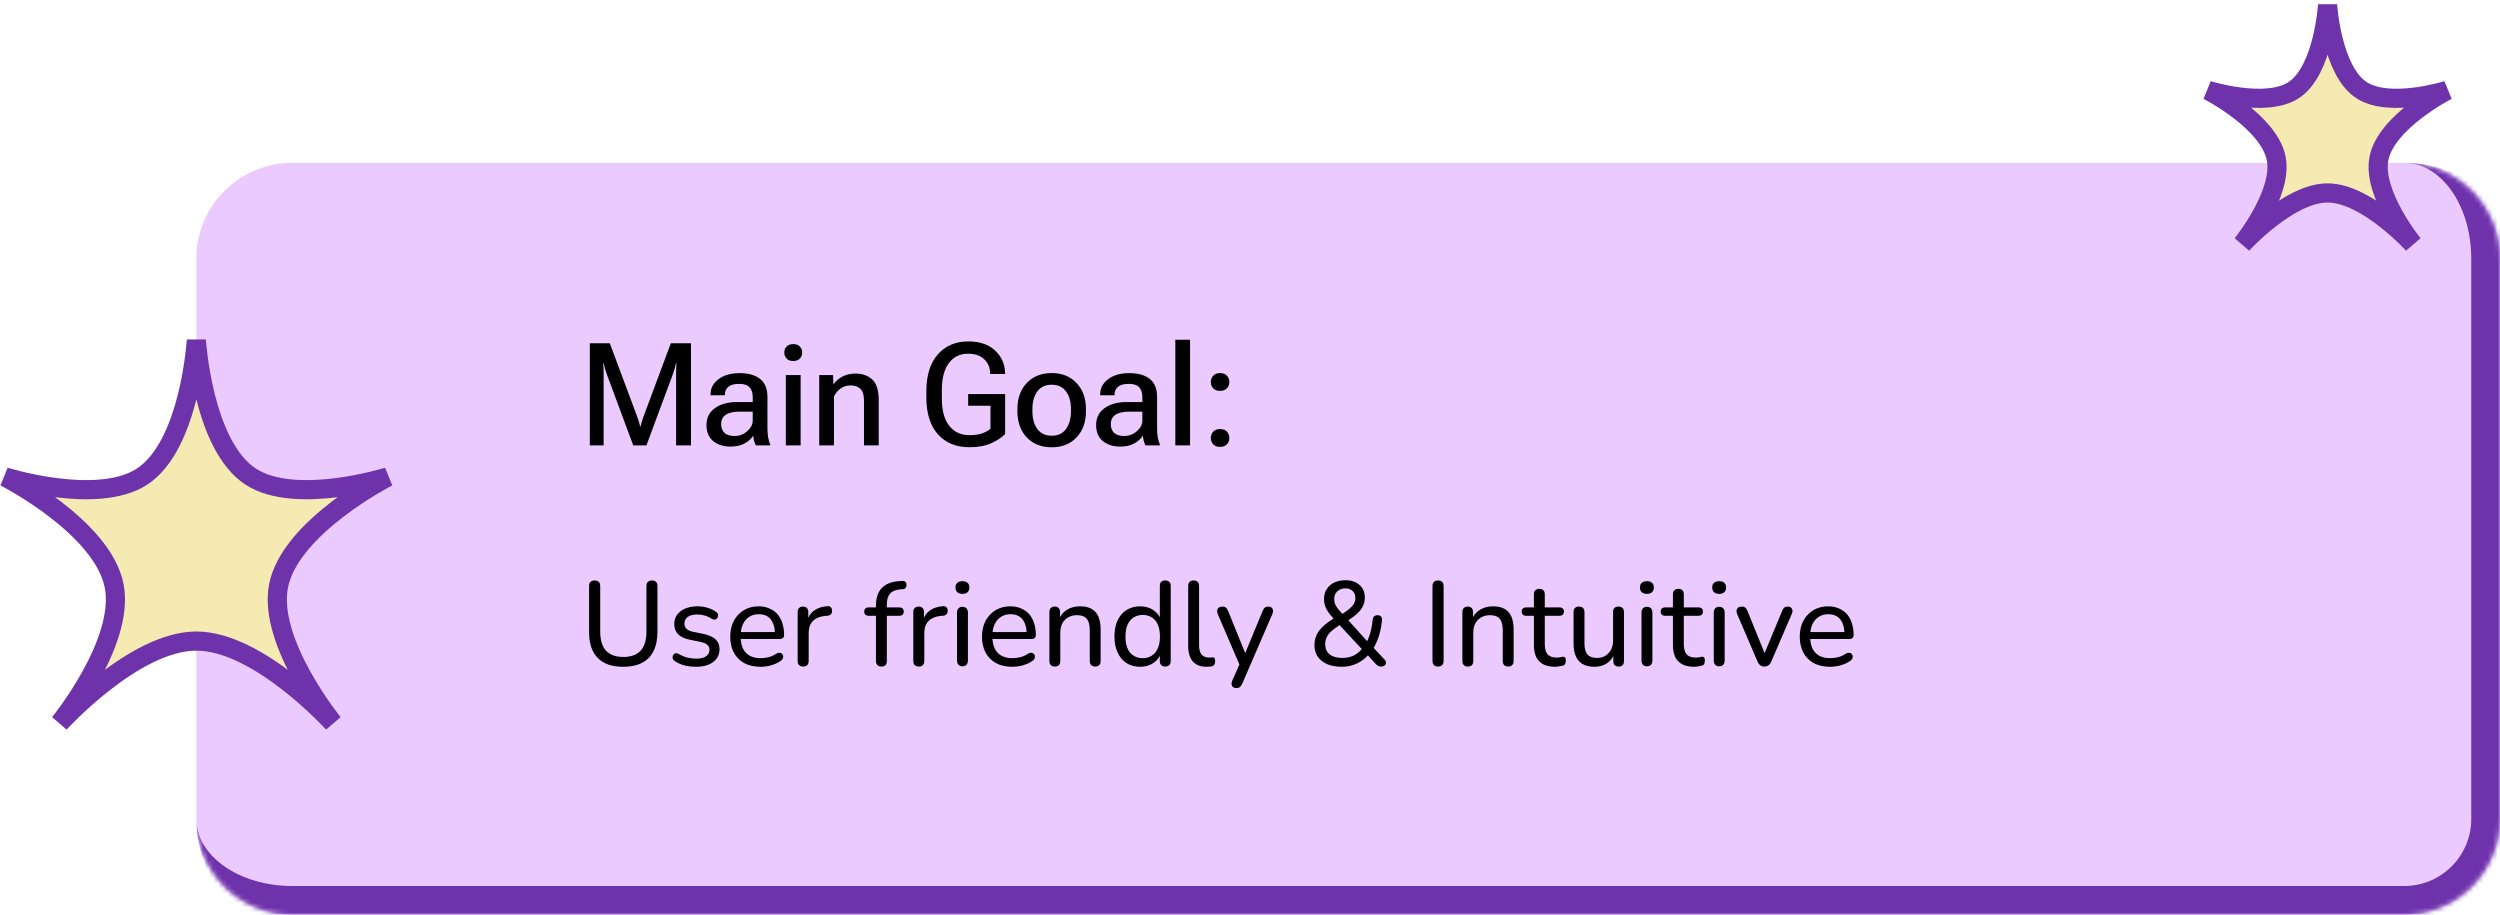
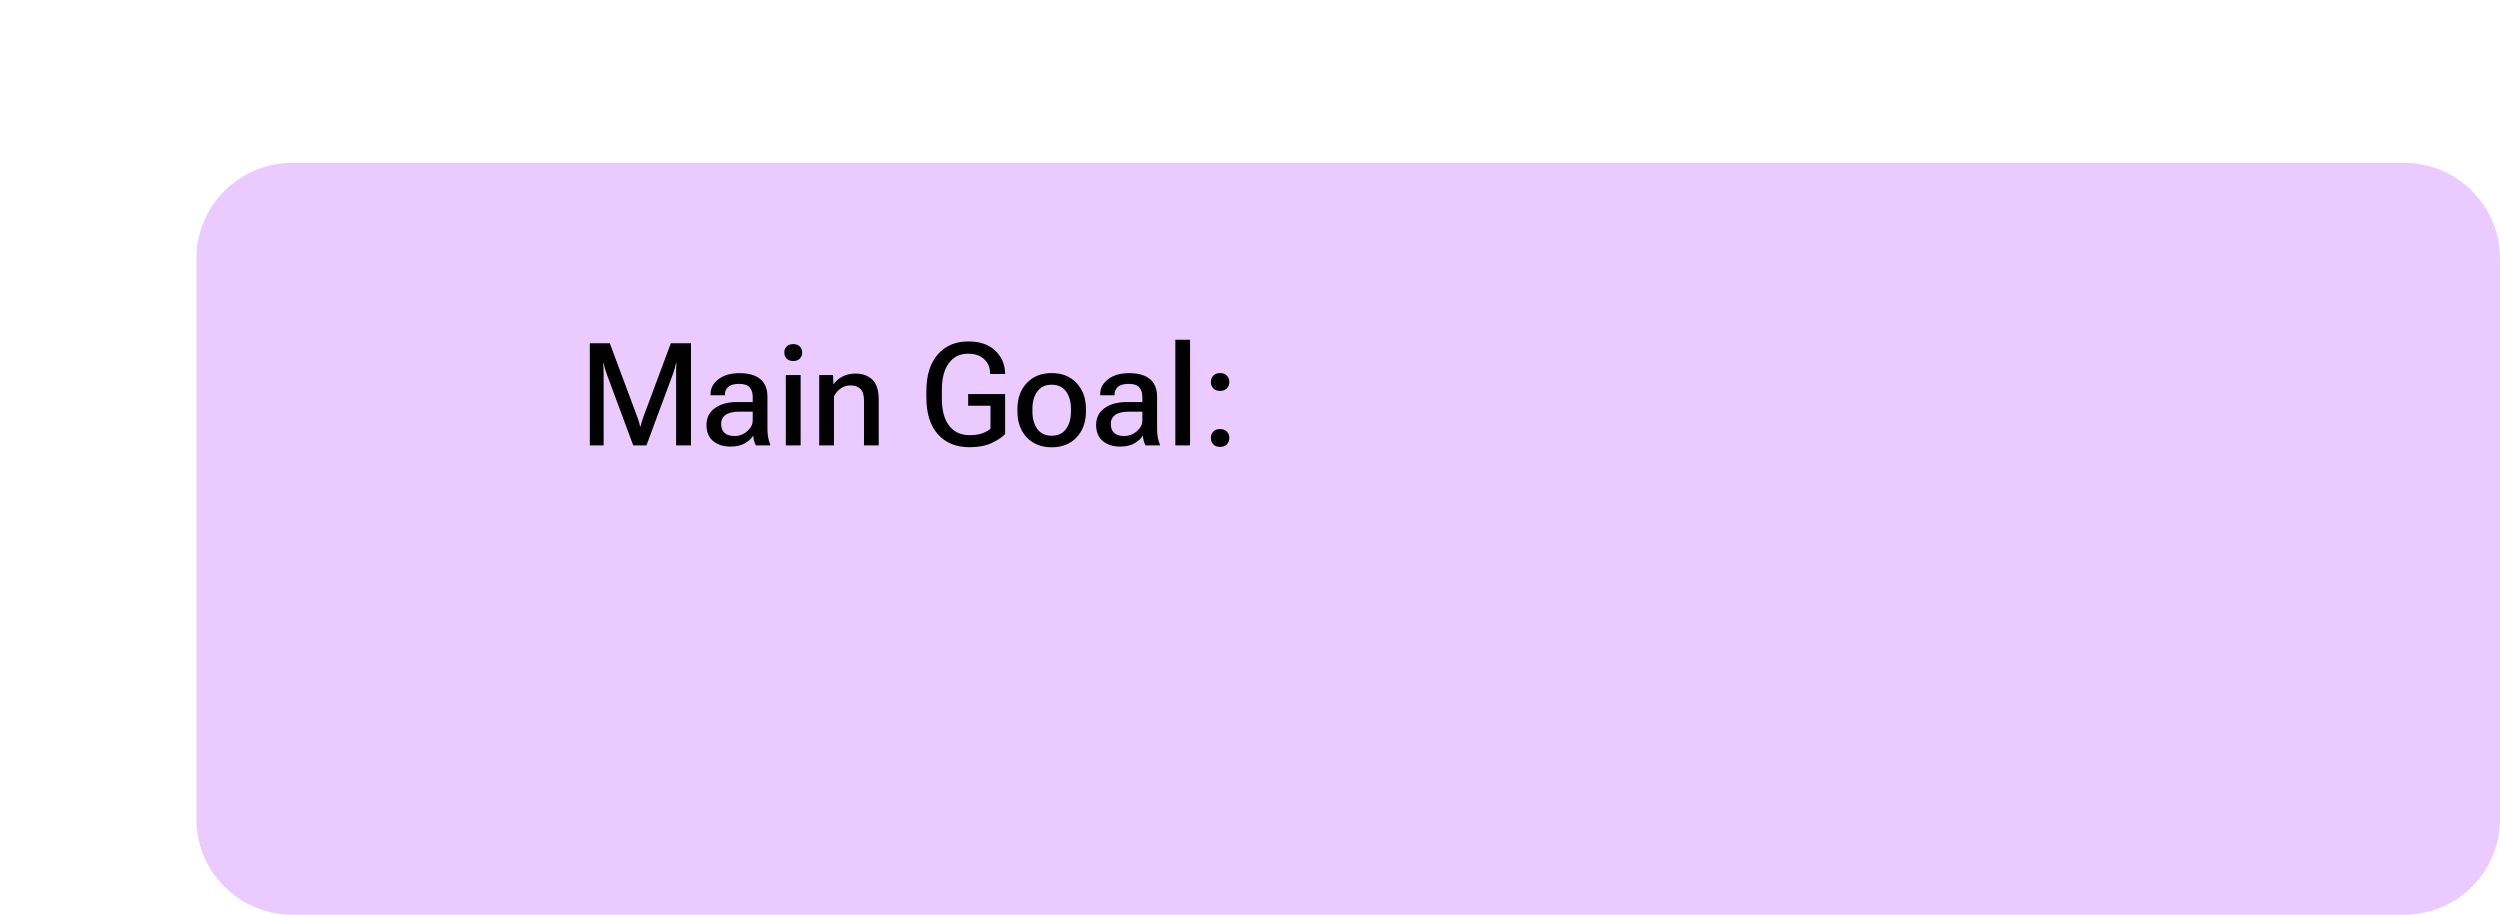
<svg xmlns="http://www.w3.org/2000/svg" width="522" height="191" viewBox="0 0 522 191" fill="none">
  <mask id="path-1-inside-1_463_1262" fill="white">
-     <path d="M41 54C41 42.954 49.954 34 61 34H502C513.046 34 522 42.954 522 54V171C522 182.046 513.046 191 502 191H61C49.954 191 41 182.046 41 171V54Z" />
-   </mask>
+     </mask>
  <path d="M41 54C41 42.954 49.954 34 61 34H502C513.046 34 522 42.954 522 54V171C522 182.046 513.046 191 502 191H61C49.954 191 41 182.046 41 171V54Z" fill="#EBCBFF" />
-   <path d="M41 34H522H41ZM528 171C528 185.359 516.359 197 502 197H67C52.641 197 41 185.359 41 171C41 178.732 49.954 185 61 185H502C509.732 185 516 178.732 516 171H528ZM41 191V34V191ZM502 34C516.359 34 528 45.641 528 60V171C528 185.359 516.359 197 502 197V185C509.732 185 516 178.732 516 171V54C516 42.954 509.732 34 502 34Z" fill="#6E32AB" mask="url(#path-1-inside-1_463_1262)" />
-   <path d="M29.571 99.571C39.689 93.086 41 71 41 71C41 71 42.311 93.086 52.429 99.571C61.822 105.593 81 99.571 81 99.571C81 99.571 60.48 110.023 58.143 122.429C55.918 134.238 69.571 151 69.571 151C69.571 151 54.012 133.857 41 133.857C27.988 133.857 12.429 151 12.429 151C12.429 151 26.082 134.238 23.857 122.429C21.52 110.023 1 99.571 1 99.571C1 99.571 20.178 105.593 29.571 99.571Z" fill="#F4EAB2" stroke="#6E32AB" stroke-width="4" />
-   <path d="M478.857 18.857C485.18 14.804 486 1 486 1C486 1 486.82 14.804 493.143 18.857C499.014 22.621 511 18.857 511 18.857C511 18.857 498.175 25.39 496.714 33.143C495.324 40.524 503.857 51 503.857 51C503.857 51 494.133 40.286 486 40.286C477.867 40.286 468.143 51 468.143 51C468.143 51 476.676 40.524 475.286 33.143C473.825 25.39 461 18.857 461 18.857C461 18.857 472.986 22.621 478.857 18.857Z" fill="#F4EAB2" stroke="#6E32AB" stroke-width="4" />
  <path d="M123.153 93V71.672H127.328L133.085 87.111C133.202 87.434 133.31 87.751 133.407 88.064C133.505 88.376 133.588 88.698 133.656 89.03H133.744C133.822 88.698 133.91 88.376 134.008 88.064C134.105 87.741 134.208 87.424 134.315 87.111L140.072 71.672H144.276V93H141.171V77.971C141.171 77.658 141.176 77.311 141.186 76.931C141.195 76.54 141.215 76.184 141.244 75.861H141.142C141.083 76.184 140.995 76.54 140.878 76.931C140.771 77.311 140.663 77.658 140.556 77.971L134.975 93H132.221L126.64 77.971C126.522 77.658 126.405 77.292 126.288 76.872C126.171 76.452 126.093 76.115 126.054 75.861H125.951C125.98 76.115 126 76.452 126.01 76.872C126.029 77.292 126.039 77.658 126.039 77.971V93H123.153ZM147.514 88.723C147.514 87.219 148.104 86.047 149.286 85.207C150.468 84.367 151.991 83.947 153.856 83.947H157.167V82.878C157.167 82.038 156.952 81.374 156.522 80.886C156.093 80.397 155.36 80.153 154.325 80.153C153.3 80.153 152.548 80.358 152.069 80.769C151.601 81.179 151.366 81.696 151.366 82.321V82.526H148.363V82.277C148.363 81.057 148.91 80.026 150.004 79.186C151.107 78.337 152.587 77.912 154.442 77.912C156.288 77.912 157.714 78.317 158.72 79.128C159.735 79.929 160.243 81.189 160.243 82.907V89.543C160.243 90.168 160.292 90.759 160.39 91.315C160.487 91.872 160.629 92.356 160.814 92.766V93H157.826C157.689 92.756 157.567 92.448 157.46 92.077C157.362 91.696 157.299 91.315 157.27 90.935C156.938 91.54 156.366 92.077 155.556 92.546C154.755 93.015 153.739 93.249 152.509 93.249C151.063 93.249 149.867 92.868 148.92 92.106C147.982 91.335 147.514 90.207 147.514 88.723ZM150.575 88.518C150.575 89.318 150.805 89.939 151.264 90.378C151.732 90.817 152.44 91.037 153.388 91.037C154.374 91.037 155.248 90.705 156.01 90.041C156.781 89.367 157.167 88.625 157.167 87.814V85.954H154.384C153.104 85.954 152.147 86.179 151.513 86.628C150.888 87.077 150.575 87.707 150.575 88.518ZM164.081 93V78.308H167.172V93H164.081ZM163.759 73.606C163.759 73.107 163.92 72.692 164.242 72.36C164.564 72.019 165.028 71.848 165.634 71.848C166.239 71.848 166.698 72.019 167.011 72.36C167.333 72.692 167.494 73.107 167.494 73.606C167.494 74.103 167.333 74.523 167.011 74.865C166.688 75.207 166.225 75.378 165.619 75.378C165.023 75.378 164.564 75.207 164.242 74.865C163.92 74.523 163.759 74.103 163.759 73.606ZM171.054 93V78.308H173.939L174.013 80.212H174.071C174.54 79.528 175.165 78.991 175.946 78.601C176.737 78.2 177.621 78 178.598 78C180.072 78 181.254 78.42 182.143 79.26C183.031 80.09 183.476 81.501 183.476 83.493V93H180.399V83.596C180.399 82.473 180.15 81.672 179.652 81.193C179.164 80.715 178.471 80.476 177.572 80.476C176.811 80.476 176.127 80.69 175.521 81.12C174.916 81.55 174.452 82.111 174.13 82.805V93H171.054ZM193.422 82.966V81.706C193.422 78.376 194.218 75.808 195.81 74.001C197.401 72.194 199.521 71.291 202.167 71.291C204.56 71.291 206.42 71.916 207.748 73.166C209.086 74.406 209.789 75.944 209.857 77.78L209.872 78.088H206.723V77.839C206.723 76.755 206.327 75.822 205.536 75.041C204.745 74.25 203.598 73.855 202.094 73.855C200.424 73.855 199.101 74.509 198.124 75.817C197.147 77.126 196.659 79.001 196.659 81.442V83.244C196.659 85.686 197.167 87.565 198.183 88.884C199.198 90.202 200.619 90.861 202.445 90.861C203.383 90.861 204.193 90.759 204.877 90.554C205.561 90.339 206.205 90.002 206.811 89.543V84.724H202.152V82.277H209.872V90.627C209.286 91.262 208.363 91.882 207.104 92.487C205.844 93.083 204.286 93.381 202.431 93.381C199.638 93.381 197.436 92.478 195.824 90.671C194.223 88.864 193.422 86.296 193.422 82.966ZM212.436 85.881V85.412C212.436 83.166 213.085 81.355 214.384 79.978C215.692 78.591 217.426 77.897 219.584 77.897C221.752 77.897 223.485 78.591 224.784 79.978C226.093 81.355 226.747 83.166 226.747 85.412V85.881C226.747 88.127 226.093 89.943 224.784 91.33C223.485 92.707 221.752 93.395 219.584 93.395C217.426 93.395 215.692 92.707 214.384 91.33C213.085 89.943 212.436 88.127 212.436 85.881ZM215.57 85.339V85.939C215.57 87.414 215.912 88.625 216.596 89.572C217.279 90.51 218.275 90.978 219.584 90.978C220.902 90.978 221.903 90.51 222.587 89.572C223.271 88.625 223.612 87.414 223.612 85.939V85.339C223.612 83.864 223.271 82.663 222.587 81.735C221.903 80.798 220.902 80.329 219.584 80.329C218.275 80.329 217.279 80.798 216.596 81.735C215.912 82.663 215.57 83.864 215.57 85.339ZM228.871 88.723C228.871 87.219 229.462 86.047 230.644 85.207C231.825 84.367 233.349 83.947 235.214 83.947H238.524V82.878C238.524 82.038 238.31 81.374 237.88 80.886C237.45 80.397 236.718 80.153 235.683 80.153C234.657 80.153 233.905 80.358 233.427 80.769C232.958 81.179 232.724 81.696 232.724 82.321V82.526H229.721V82.277C229.721 81.057 230.268 80.026 231.361 79.186C232.465 78.337 233.944 77.912 235.8 77.912C237.646 77.912 239.071 78.317 240.077 79.128C241.093 79.929 241.601 81.189 241.601 82.907V89.543C241.601 90.168 241.649 90.759 241.747 91.315C241.845 91.872 241.986 92.356 242.172 92.766V93H239.184C239.047 92.756 238.925 92.448 238.817 92.077C238.72 91.696 238.656 91.315 238.627 90.935C238.295 91.54 237.724 92.077 236.913 92.546C236.112 93.015 235.097 93.249 233.866 93.249C232.421 93.249 231.225 92.868 230.277 92.106C229.34 91.335 228.871 90.207 228.871 88.723ZM231.933 88.518C231.933 89.318 232.162 89.939 232.621 90.378C233.09 90.817 233.798 91.037 234.745 91.037C235.731 91.037 236.605 90.705 237.367 90.041C238.139 89.367 238.524 88.625 238.524 87.814V85.954H235.741C234.462 85.954 233.505 86.179 232.87 86.628C232.245 87.077 231.933 87.707 231.933 88.518ZM245.409 93V70.939H248.485V93H245.409ZM252.821 91.447C252.821 90.93 252.987 90.49 253.319 90.129C253.651 89.768 254.13 89.587 254.755 89.587C255.38 89.587 255.858 89.768 256.19 90.129C256.522 90.49 256.688 90.93 256.688 91.447C256.688 91.955 256.522 92.394 256.19 92.766C255.858 93.127 255.38 93.308 254.755 93.308C254.13 93.308 253.651 93.127 253.319 92.766C252.987 92.394 252.821 91.955 252.821 91.447ZM252.821 79.772C252.821 79.255 252.987 78.815 253.319 78.454C253.651 78.083 254.13 77.897 254.755 77.897C255.38 77.897 255.858 78.083 256.19 78.454C256.522 78.815 256.688 79.25 256.688 79.758C256.688 80.275 256.522 80.715 256.19 81.076C255.858 81.438 255.38 81.618 254.755 81.618C254.13 81.618 253.651 81.438 253.319 81.076C252.987 80.715 252.821 80.28 252.821 79.772Z" fill="black" />
-   <path d="M130.15 139.225C128.983 139.225 127.95 139.075 127.05 138.775C126.167 138.458 125.425 138 124.825 137.4C124.225 136.783 123.767 136.025 123.45 135.125C123.15 134.208 123 133.15 123 131.95V122.375C123 121.975 123.1 121.683 123.3 121.5C123.5 121.3 123.783 121.2 124.15 121.2C124.533 121.2 124.825 121.3 125.025 121.5C125.225 121.683 125.325 121.975 125.325 122.375V131.875C125.325 133.658 125.733 134.992 126.55 135.875C127.367 136.742 128.567 137.175 130.15 137.175C131.733 137.175 132.933 136.742 133.75 135.875C134.567 134.992 134.975 133.658 134.975 131.875V122.375C134.975 121.975 135.075 121.683 135.275 121.5C135.475 121.3 135.758 121.2 136.125 121.2C136.492 121.2 136.775 121.3 136.975 121.5C137.175 121.683 137.275 121.975 137.275 122.375V131.95C137.275 133.533 137 134.867 136.45 135.95C135.917 137.033 135.117 137.85 134.05 138.4C133 138.95 131.7 139.225 130.15 139.225ZM145.311 139.225C144.561 139.225 143.803 139.142 143.036 138.975C142.286 138.792 141.578 138.483 140.911 138.05C140.728 137.933 140.594 137.792 140.511 137.625C140.444 137.442 140.419 137.267 140.436 137.1C140.469 136.917 140.544 136.758 140.661 136.625C140.778 136.492 140.919 136.417 141.086 136.4C141.269 136.367 141.461 136.408 141.661 136.525C142.311 136.892 142.936 137.15 143.536 137.3C144.153 137.45 144.761 137.525 145.361 137.525C146.278 137.525 146.969 137.358 147.436 137.025C147.903 136.692 148.136 136.25 148.136 135.7C148.136 135.233 147.978 134.875 147.661 134.625C147.361 134.358 146.886 134.158 146.236 134.025L143.911 133.55C142.878 133.317 142.094 132.933 141.561 132.4C141.044 131.85 140.786 131.15 140.786 130.3C140.786 129.55 140.986 128.9 141.386 128.35C141.803 127.783 142.378 127.35 143.111 127.05C143.844 126.75 144.686 126.6 145.636 126.6C146.369 126.6 147.061 126.7 147.711 126.9C148.378 127.083 148.978 127.367 149.511 127.75C149.711 127.867 149.836 128.017 149.886 128.2C149.953 128.367 149.961 128.542 149.911 128.725C149.878 128.892 149.803 129.033 149.686 129.15C149.569 129.267 149.419 129.342 149.236 129.375C149.053 129.392 148.853 129.342 148.636 129.225C148.153 128.892 147.653 128.658 147.136 128.525C146.636 128.375 146.136 128.3 145.636 128.3C144.736 128.3 144.053 128.475 143.586 128.825C143.136 129.175 142.911 129.633 142.911 130.2C142.911 130.633 143.044 130.992 143.311 131.275C143.594 131.558 144.036 131.767 144.636 131.9L146.961 132.375C148.044 132.608 148.861 132.983 149.411 133.5C149.961 134 150.236 134.683 150.236 135.55C150.236 136.683 149.786 137.583 148.886 138.25C148.003 138.9 146.811 139.225 145.311 139.225ZM158.821 139.225C157.504 139.225 156.371 138.975 155.421 138.475C154.488 137.958 153.763 137.233 153.246 136.3C152.729 135.35 152.471 134.233 152.471 132.95C152.471 131.683 152.721 130.575 153.221 129.625C153.738 128.675 154.438 127.933 155.321 127.4C156.221 126.867 157.246 126.6 158.396 126.6C159.213 126.6 159.946 126.742 160.596 127.025C161.263 127.292 161.829 127.683 162.296 128.2C162.763 128.717 163.113 129.35 163.346 130.1C163.596 130.833 163.721 131.667 163.721 132.6C163.721 132.867 163.638 133.075 163.471 133.225C163.321 133.358 163.096 133.425 162.796 133.425H154.246V131.975H162.221L161.796 132.325C161.796 131.458 161.663 130.725 161.396 130.125C161.146 129.508 160.771 129.042 160.271 128.725C159.788 128.408 159.179 128.25 158.446 128.25C157.646 128.25 156.963 128.442 156.396 128.825C155.829 129.192 155.396 129.717 155.096 130.4C154.796 131.067 154.646 131.842 154.646 132.725V132.875C154.646 134.375 155.004 135.508 155.721 136.275C156.438 137.042 157.471 137.425 158.821 137.425C159.354 137.425 159.896 137.358 160.446 137.225C161.013 137.092 161.554 136.85 162.071 136.5C162.321 136.35 162.546 136.283 162.746 136.3C162.963 136.3 163.138 136.367 163.271 136.5C163.404 136.617 163.488 136.767 163.521 136.95C163.554 137.117 163.529 137.3 163.446 137.5C163.363 137.7 163.204 137.875 162.971 138.025C162.421 138.408 161.763 138.708 160.996 138.925C160.246 139.125 159.521 139.225 158.821 139.225ZM167.726 139.175C167.342 139.175 167.051 139.075 166.851 138.875C166.651 138.675 166.551 138.383 166.551 138V127.8C166.551 127.417 166.651 127.133 166.851 126.95C167.051 126.75 167.326 126.65 167.676 126.65C168.026 126.65 168.292 126.75 168.476 126.95C168.676 127.133 168.776 127.417 168.776 127.8V129.725H168.526C168.792 128.725 169.292 127.967 170.026 127.45C170.759 126.933 171.684 126.642 172.801 126.575C173.067 126.558 173.284 126.625 173.451 126.775C173.617 126.908 173.709 127.142 173.726 127.475C173.742 127.792 173.667 128.05 173.501 128.25C173.334 128.433 173.076 128.542 172.726 128.575L172.276 128.6C171.176 128.717 170.326 129.075 169.726 129.675C169.142 130.275 168.851 131.1 168.851 132.15V138C168.851 138.383 168.751 138.675 168.551 138.875C168.367 139.075 168.092 139.175 167.726 139.175ZM184.05 139.175C183.683 139.175 183.4 139.075 183.2 138.875C183 138.675 182.9 138.383 182.9 138V128.575H181.4C181.1 128.575 180.867 128.5 180.7 128.35C180.533 128.183 180.45 127.967 180.45 127.7C180.45 127.417 180.533 127.2 180.7 127.05C180.867 126.9 181.1 126.825 181.4 126.825H183.525L182.9 127.425V126.5C182.9 124.883 183.292 123.658 184.075 122.825C184.875 121.975 186.042 121.483 187.575 121.35L188.35 121.3C188.6 121.267 188.8 121.308 188.95 121.425C189.1 121.525 189.2 121.658 189.25 121.825C189.3 121.992 189.3 122.167 189.25 122.35C189.217 122.517 189.142 122.667 189.025 122.8C188.908 122.933 188.758 123.008 188.575 123.025L188.025 123.05C187.025 123.133 186.3 123.433 185.85 123.95C185.4 124.45 185.175 125.2 185.175 126.2V127.2L184.85 126.825H187.725C188.042 126.825 188.283 126.9 188.45 127.05C188.617 127.2 188.7 127.417 188.7 127.7C188.7 127.967 188.617 128.183 188.45 128.35C188.283 128.5 188.042 128.575 187.725 128.575H185.175V138C185.175 138.783 184.8 139.175 184.05 139.175ZM191.871 139.175C191.488 139.175 191.196 139.075 190.996 138.875C190.796 138.675 190.696 138.383 190.696 138V127.8C190.696 127.417 190.796 127.133 190.996 126.95C191.196 126.75 191.471 126.65 191.821 126.65C192.171 126.65 192.438 126.75 192.621 126.95C192.821 127.133 192.921 127.417 192.921 127.8V129.725H192.671C192.938 128.725 193.438 127.967 194.171 127.45C194.904 126.933 195.829 126.642 196.946 126.575C197.213 126.558 197.429 126.625 197.596 126.775C197.763 126.908 197.854 127.142 197.871 127.475C197.888 127.792 197.813 128.05 197.646 128.25C197.479 128.433 197.221 128.542 196.871 128.575L196.421 128.6C195.321 128.717 194.471 129.075 193.871 129.675C193.288 130.275 192.996 131.1 192.996 132.15V138C192.996 138.383 192.896 138.675 192.696 138.875C192.513 139.075 192.238 139.175 191.871 139.175ZM200.952 139.125C200.602 139.125 200.327 139.017 200.127 138.8C199.927 138.583 199.827 138.283 199.827 137.9V127.925C199.827 127.525 199.927 127.225 200.127 127.025C200.327 126.808 200.602 126.7 200.952 126.7C201.319 126.7 201.602 126.808 201.802 127.025C202.002 127.225 202.102 127.525 202.102 127.925V137.9C202.102 138.283 202.002 138.583 201.802 138.8C201.619 139.017 201.335 139.125 200.952 139.125ZM200.952 124C200.502 124 200.144 123.883 199.877 123.65C199.627 123.4 199.502 123.075 199.502 122.675C199.502 122.242 199.627 121.917 199.877 121.7C200.144 121.467 200.502 121.35 200.952 121.35C201.435 121.35 201.794 121.467 202.027 121.7C202.277 121.917 202.402 122.242 202.402 122.675C202.402 123.075 202.277 123.4 202.027 123.65C201.794 123.883 201.435 124 200.952 124ZM211.385 139.225C210.068 139.225 208.935 138.975 207.985 138.475C207.051 137.958 206.326 137.233 205.81 136.3C205.293 135.35 205.035 134.233 205.035 132.95C205.035 131.683 205.285 130.575 205.785 129.625C206.301 128.675 207.001 127.933 207.885 127.4C208.785 126.867 209.81 126.6 210.96 126.6C211.776 126.6 212.51 126.742 213.16 127.025C213.826 127.292 214.393 127.683 214.86 128.2C215.326 128.717 215.676 129.35 215.91 130.1C216.16 130.833 216.285 131.667 216.285 132.6C216.285 132.867 216.201 133.075 216.035 133.225C215.885 133.358 215.66 133.425 215.36 133.425H206.81V131.975H214.785L214.36 132.325C214.36 131.458 214.226 130.725 213.96 130.125C213.71 129.508 213.335 129.042 212.835 128.725C212.351 128.408 211.743 128.25 211.01 128.25C210.21 128.25 209.526 128.442 208.96 128.825C208.393 129.192 207.96 129.717 207.66 130.4C207.36 131.067 207.21 131.842 207.21 132.725V132.875C207.21 134.375 207.568 135.508 208.285 136.275C209.001 137.042 210.035 137.425 211.385 137.425C211.918 137.425 212.46 137.358 213.01 137.225C213.576 137.092 214.118 136.85 214.635 136.5C214.885 136.35 215.11 136.283 215.31 136.3C215.526 136.3 215.701 136.367 215.835 136.5C215.968 136.617 216.051 136.767 216.085 136.95C216.118 137.117 216.093 137.3 216.01 137.5C215.926 137.7 215.768 137.875 215.535 138.025C214.985 138.408 214.326 138.708 213.56 138.925C212.81 139.125 212.085 139.225 211.385 139.225ZM220.239 139.175C219.889 139.175 219.614 139.075 219.414 138.875C219.214 138.675 219.114 138.383 219.114 138V127.8C219.114 127.417 219.214 127.133 219.414 126.95C219.614 126.75 219.889 126.65 220.239 126.65C220.589 126.65 220.856 126.75 221.039 126.95C221.239 127.133 221.339 127.417 221.339 127.8V129.85L221.064 129.475C221.414 128.525 221.981 127.808 222.764 127.325C223.564 126.842 224.472 126.6 225.489 126.6C226.472 126.6 227.281 126.775 227.914 127.125C228.547 127.475 229.022 128.008 229.339 128.725C229.656 129.442 229.814 130.35 229.814 131.45V138C229.814 138.383 229.714 138.675 229.514 138.875C229.331 139.075 229.056 139.175 228.689 139.175C228.322 139.175 228.039 139.075 227.839 138.875C227.639 138.675 227.539 138.383 227.539 138V131.575C227.539 130.492 227.331 129.7 226.914 129.2C226.497 128.7 225.831 128.45 224.914 128.45C223.847 128.45 222.989 128.783 222.339 129.45C221.706 130.1 221.389 130.983 221.389 132.1V138C221.389 138.783 221.006 139.175 220.239 139.175ZM238.071 139.225C237.004 139.225 236.062 138.975 235.246 138.475C234.446 137.958 233.821 137.225 233.371 136.275C232.921 135.308 232.696 134.183 232.696 132.9C232.696 131.6 232.912 130.483 233.346 129.55C233.796 128.6 234.421 127.875 235.221 127.375C236.037 126.858 236.987 126.6 238.071 126.6C239.154 126.6 240.087 126.875 240.871 127.425C241.654 127.958 242.179 128.675 242.446 129.575H242.171V122.35C242.171 121.967 242.262 121.683 242.446 121.5C242.646 121.3 242.929 121.2 243.296 121.2C243.662 121.2 243.946 121.3 244.146 121.5C244.346 121.683 244.446 121.967 244.446 122.35V138C244.446 138.383 244.346 138.675 244.146 138.875C243.946 139.075 243.662 139.175 243.296 139.175C242.946 139.175 242.671 139.075 242.471 138.875C242.271 138.675 242.171 138.383 242.171 138V135.725L242.446 136.175C242.196 137.108 241.671 137.85 240.871 138.4C240.087 138.95 239.154 139.225 238.071 139.225ZM238.596 137.425C239.329 137.425 239.962 137.25 240.496 136.9C241.046 136.55 241.462 136.042 241.746 135.375C242.046 134.708 242.196 133.883 242.196 132.9C242.196 131.433 241.871 130.317 241.221 129.55C240.571 128.783 239.696 128.4 238.596 128.4C237.879 128.4 237.246 128.575 236.696 128.925C236.162 129.258 235.746 129.758 235.446 130.425C235.146 131.092 234.996 131.917 234.996 132.9C234.996 134.367 235.321 135.492 235.971 136.275C236.637 137.042 237.512 137.425 238.596 137.425ZM251.919 139.225C250.669 139.225 249.719 138.858 249.069 138.125C248.419 137.375 248.094 136.3 248.094 134.9V122.35C248.094 121.967 248.194 121.683 248.394 121.5C248.594 121.3 248.869 121.2 249.219 121.2C249.585 121.2 249.869 121.3 250.069 121.5C250.269 121.683 250.369 121.967 250.369 122.35V134.725C250.369 135.592 250.544 136.242 250.894 136.675C251.26 137.092 251.777 137.3 252.444 137.3C252.594 137.3 252.727 137.3 252.844 137.3C252.96 137.283 253.077 137.267 253.194 137.25C253.377 137.233 253.51 137.283 253.594 137.4C253.677 137.517 253.719 137.75 253.719 138.1C253.719 138.417 253.644 138.667 253.494 138.85C253.36 139.017 253.135 139.125 252.819 139.175C252.669 139.192 252.519 139.2 252.369 139.2C252.219 139.217 252.069 139.225 251.919 139.225ZM258.12 143.675C257.853 143.675 257.628 143.6 257.445 143.45C257.278 143.317 257.178 143.125 257.145 142.875C257.128 142.642 257.178 142.392 257.295 142.125L258.995 138.275V139.225L254.27 128.225C254.153 127.942 254.112 127.683 254.145 127.45C254.178 127.217 254.287 127.025 254.47 126.875C254.67 126.725 254.937 126.65 255.27 126.65C255.553 126.65 255.778 126.717 255.945 126.85C256.112 126.983 256.27 127.217 256.42 127.55L260.345 137.225H259.645L263.645 127.55C263.778 127.217 263.937 126.983 264.12 126.85C264.303 126.717 264.553 126.65 264.87 126.65C265.153 126.65 265.37 126.725 265.52 126.875C265.687 127.025 265.787 127.217 265.82 127.45C265.853 127.683 265.803 127.933 265.67 128.2L259.37 142.775C259.203 143.125 259.028 143.358 258.845 143.475C258.678 143.608 258.437 143.675 258.12 143.675ZM280.179 139.225C278.995 139.225 277.97 139.042 277.104 138.675C276.254 138.292 275.595 137.767 275.129 137.1C274.679 136.417 274.454 135.617 274.454 134.7C274.454 134.15 274.529 133.633 274.679 133.15C274.829 132.667 275.054 132.217 275.354 131.8C275.67 131.367 276.054 130.95 276.504 130.55C276.97 130.15 277.504 129.758 278.104 129.375L278.929 128.85L278.604 129.325C277.82 128.492 277.262 127.758 276.929 127.125C276.612 126.475 276.454 125.8 276.454 125.1C276.454 124.317 276.637 123.633 277.004 123.05C277.37 122.45 277.887 121.983 278.554 121.65C279.237 121.317 280.029 121.15 280.929 121.15C282.129 121.15 283.104 121.475 283.854 122.125C284.604 122.775 284.979 123.658 284.979 124.775C284.979 125.392 284.854 125.967 284.604 126.5C284.37 127.033 283.979 127.558 283.429 128.075C282.879 128.592 282.129 129.142 281.179 129.725L281.204 129.15L285.779 134.225H285.279C285.512 133.825 285.712 133.375 285.879 132.875C286.062 132.375 286.212 131.833 286.329 131.25C286.462 130.667 286.554 130.05 286.604 129.4C286.654 129.083 286.762 128.85 286.929 128.7C287.095 128.533 287.329 128.45 287.629 128.45C287.945 128.45 288.187 128.542 288.354 128.725C288.52 128.908 288.587 129.167 288.554 129.5C288.487 130.333 288.362 131.125 288.179 131.875C287.995 132.608 287.77 133.292 287.504 133.925C287.237 134.558 286.937 135.133 286.604 135.65L286.579 135.025L289.054 137.675C289.287 137.908 289.395 138.142 289.379 138.375C289.379 138.608 289.287 138.8 289.104 138.95C288.92 139.1 288.679 139.175 288.379 139.175C288.112 139.175 287.895 139.125 287.729 139.025C287.562 138.925 287.379 138.767 287.179 138.55L285.329 136.525H285.904C285.204 137.375 284.354 138.042 283.354 138.525C282.37 138.992 281.312 139.225 280.179 139.225ZM280.279 137.375C281.212 137.375 282.037 137.192 282.754 136.825C283.47 136.442 284.104 135.875 284.654 135.125L284.604 135.8L279.329 130.125L280.229 130.175L279.479 130.675C278.812 131.108 278.27 131.525 277.854 131.925C277.454 132.308 277.162 132.708 276.979 133.125C276.795 133.542 276.704 134.017 276.704 134.55C276.704 135.433 277.012 136.125 277.629 136.625C278.245 137.125 279.129 137.375 280.279 137.375ZM280.929 122.85C280.229 122.85 279.662 123.058 279.229 123.475C278.795 123.875 278.579 124.408 278.579 125.075C278.579 125.408 278.629 125.733 278.729 126.05C278.845 126.35 279.037 126.683 279.304 127.05C279.587 127.4 279.979 127.85 280.479 128.4L279.904 128.425C280.67 127.942 281.279 127.517 281.729 127.15C282.179 126.767 282.504 126.4 282.704 126.05C282.904 125.683 283.004 125.3 283.004 124.9C283.004 124.267 282.812 123.767 282.429 123.4C282.045 123.033 281.545 122.85 280.929 122.85ZM300.252 139.175C299.885 139.175 299.602 139.075 299.402 138.875C299.202 138.658 299.102 138.358 299.102 137.975V122.4C299.102 122 299.202 121.7 299.402 121.5C299.602 121.3 299.885 121.2 300.252 121.2C300.635 121.2 300.927 121.3 301.127 121.5C301.327 121.7 301.427 122 301.427 122.4V137.975C301.427 138.358 301.327 138.658 301.127 138.875C300.943 139.075 300.652 139.175 300.252 139.175ZM306.47 139.175C306.12 139.175 305.845 139.075 305.645 138.875C305.445 138.675 305.345 138.383 305.345 138V127.8C305.345 127.417 305.445 127.133 305.645 126.95C305.845 126.75 306.12 126.65 306.47 126.65C306.82 126.65 307.086 126.75 307.27 126.95C307.47 127.133 307.57 127.417 307.57 127.8V129.85L307.295 129.475C307.645 128.525 308.211 127.808 308.995 127.325C309.795 126.842 310.703 126.6 311.72 126.6C312.703 126.6 313.511 126.775 314.145 127.125C314.778 127.475 315.253 128.008 315.57 128.725C315.886 129.442 316.045 130.35 316.045 131.45V138C316.045 138.383 315.945 138.675 315.745 138.875C315.561 139.075 315.286 139.175 314.92 139.175C314.553 139.175 314.27 139.075 314.07 138.875C313.87 138.675 313.77 138.383 313.77 138V131.575C313.77 130.492 313.561 129.7 313.145 129.2C312.728 128.7 312.061 128.45 311.145 128.45C310.078 128.45 309.22 128.783 308.57 129.45C307.936 130.1 307.62 130.983 307.62 132.1V138C307.62 138.783 307.236 139.175 306.47 139.175ZM324.701 139.225C323.718 139.225 322.893 139.05 322.226 138.7C321.576 138.35 321.085 137.842 320.751 137.175C320.435 136.508 320.276 135.692 320.276 134.725V128.575H318.676C318.376 128.575 318.143 128.5 317.976 128.35C317.81 128.183 317.726 127.967 317.726 127.7C317.726 127.417 317.81 127.2 317.976 127.05C318.143 126.9 318.376 126.825 318.676 126.825H320.276V124.1C320.276 123.717 320.376 123.433 320.576 123.25C320.776 123.05 321.06 122.95 321.426 122.95C321.793 122.95 322.068 123.05 322.251 123.25C322.451 123.433 322.551 123.717 322.551 124.1V126.825H325.576C325.893 126.825 326.135 126.9 326.301 127.05C326.468 127.2 326.551 127.417 326.551 127.7C326.551 127.967 326.468 128.183 326.301 128.35C326.135 128.5 325.893 128.575 325.576 128.575H322.551V134.525C322.551 135.442 322.743 136.133 323.126 136.6C323.51 137.067 324.143 137.3 325.026 137.3C325.343 137.3 325.61 137.275 325.826 137.225C326.043 137.158 326.235 137.125 326.401 137.125C326.551 137.108 326.676 137.158 326.776 137.275C326.893 137.392 326.951 137.608 326.951 137.925C326.951 138.158 326.91 138.375 326.826 138.575C326.76 138.758 326.618 138.883 326.401 138.95C326.201 139.017 325.935 139.075 325.601 139.125C325.268 139.192 324.968 139.225 324.701 139.225ZM332.961 139.225C331.978 139.225 331.153 139.042 330.486 138.675C329.836 138.308 329.353 137.767 329.036 137.05C328.719 136.333 328.561 135.433 328.561 134.35V127.8C328.561 127.417 328.653 127.133 328.836 126.95C329.036 126.75 329.319 126.65 329.686 126.65C330.053 126.65 330.336 126.75 330.536 126.95C330.736 127.133 330.836 127.417 330.836 127.8V134.35C330.836 135.383 331.044 136.15 331.461 136.65C331.878 137.133 332.536 137.375 333.436 137.375C334.436 137.375 335.244 137.042 335.861 136.375C336.494 135.708 336.811 134.825 336.811 133.725V127.8C336.811 127.417 336.903 127.133 337.086 126.95C337.286 126.75 337.569 126.65 337.936 126.65C338.303 126.65 338.586 126.75 338.786 126.95C338.986 127.133 339.086 127.417 339.086 127.8V138C339.086 138.783 338.719 139.175 337.986 139.175C337.619 139.175 337.336 139.075 337.136 138.875C336.953 138.675 336.861 138.383 336.861 138V135.825L337.186 136.25C336.853 137.217 336.311 137.958 335.561 138.475C334.828 138.975 333.961 139.225 332.961 139.225ZM343.872 139.125C343.522 139.125 343.247 139.017 343.047 138.8C342.847 138.583 342.747 138.283 342.747 137.9V127.925C342.747 127.525 342.847 127.225 343.047 127.025C343.247 126.808 343.522 126.7 343.872 126.7C344.239 126.7 344.522 126.808 344.722 127.025C344.922 127.225 345.022 127.525 345.022 127.925V137.9C345.022 138.283 344.922 138.583 344.722 138.8C344.539 139.017 344.255 139.125 343.872 139.125ZM343.872 124C343.422 124 343.064 123.883 342.797 123.65C342.547 123.4 342.422 123.075 342.422 122.675C342.422 122.242 342.547 121.917 342.797 121.7C343.064 121.467 343.422 121.35 343.872 121.35C344.355 121.35 344.714 121.467 344.947 121.7C345.197 121.917 345.322 122.242 345.322 122.675C345.322 123.075 345.197 123.4 344.947 123.65C344.714 123.883 344.355 124 343.872 124ZM353.729 139.225C352.746 139.225 351.921 139.05 351.254 138.7C350.604 138.35 350.113 137.842 349.779 137.175C349.463 136.508 349.304 135.692 349.304 134.725V128.575H347.704C347.404 128.575 347.171 128.5 347.004 128.35C346.838 128.183 346.754 127.967 346.754 127.7C346.754 127.417 346.838 127.2 347.004 127.05C347.171 126.9 347.404 126.825 347.704 126.825H349.304V124.1C349.304 123.717 349.404 123.433 349.604 123.25C349.804 123.05 350.088 122.95 350.454 122.95C350.821 122.95 351.096 123.05 351.279 123.25C351.479 123.433 351.579 123.717 351.579 124.1V126.825H354.604C354.921 126.825 355.163 126.9 355.329 127.05C355.496 127.2 355.579 127.417 355.579 127.7C355.579 127.967 355.496 128.183 355.329 128.35C355.163 128.5 354.921 128.575 354.604 128.575H351.579V134.525C351.579 135.442 351.771 136.133 352.154 136.6C352.538 137.067 353.171 137.3 354.054 137.3C354.371 137.3 354.638 137.275 354.854 137.225C355.071 137.158 355.263 137.125 355.429 137.125C355.579 137.108 355.704 137.158 355.804 137.275C355.921 137.392 355.979 137.608 355.979 137.925C355.979 138.158 355.938 138.375 355.854 138.575C355.788 138.758 355.646 138.883 355.429 138.95C355.229 139.017 354.963 139.075 354.629 139.125C354.296 139.192 353.996 139.225 353.729 139.225ZM358.96 139.125C358.61 139.125 358.335 139.017 358.135 138.8C357.935 138.583 357.835 138.283 357.835 137.9V127.925C357.835 127.525 357.935 127.225 358.135 127.025C358.335 126.808 358.61 126.7 358.96 126.7C359.326 126.7 359.61 126.808 359.81 127.025C360.01 127.225 360.11 127.525 360.11 127.925V137.9C360.11 138.283 360.01 138.583 359.81 138.8C359.626 139.017 359.343 139.125 358.96 139.125ZM358.96 124C358.51 124 358.151 123.883 357.885 123.65C357.635 123.4 357.51 123.075 357.51 122.675C357.51 122.242 357.635 121.917 357.885 121.7C358.151 121.467 358.51 121.35 358.96 121.35C359.443 121.35 359.801 121.467 360.035 121.7C360.285 121.917 360.41 122.242 360.41 122.675C360.41 123.075 360.285 123.4 360.035 123.65C359.801 123.883 359.443 124 358.96 124ZM368.392 139.175C368.076 139.175 367.801 139.092 367.567 138.925C367.334 138.758 367.134 138.492 366.967 138.125L362.717 128.225C362.601 127.942 362.559 127.683 362.592 127.45C362.626 127.217 362.734 127.025 362.917 126.875C363.117 126.725 363.384 126.65 363.717 126.65C364.001 126.65 364.226 126.717 364.392 126.85C364.559 126.983 364.717 127.217 364.867 127.55L368.792 137.225H368.092L372.117 127.55C372.251 127.217 372.401 126.983 372.567 126.85C372.751 126.717 373.001 126.65 373.317 126.65C373.601 126.65 373.817 126.725 373.967 126.875C374.134 127.025 374.234 127.217 374.267 127.45C374.301 127.683 374.251 127.933 374.117 128.2L369.842 138.125C369.692 138.492 369.492 138.758 369.242 138.925C369.009 139.092 368.726 139.175 368.392 139.175ZM382.137 139.225C380.82 139.225 379.687 138.975 378.737 138.475C377.803 137.958 377.078 137.233 376.562 136.3C376.045 135.35 375.787 134.233 375.787 132.95C375.787 131.683 376.037 130.575 376.537 129.625C377.053 128.675 377.753 127.933 378.637 127.4C379.537 126.867 380.562 126.6 381.712 126.6C382.528 126.6 383.262 126.742 383.912 127.025C384.578 127.292 385.145 127.683 385.612 128.2C386.078 128.717 386.428 129.35 386.662 130.1C386.912 130.833 387.037 131.667 387.037 132.6C387.037 132.867 386.953 133.075 386.787 133.225C386.637 133.358 386.412 133.425 386.112 133.425H377.562V131.975H385.537L385.112 132.325C385.112 131.458 384.978 130.725 384.712 130.125C384.462 129.508 384.087 129.042 383.587 128.725C383.103 128.408 382.495 128.25 381.762 128.25C380.962 128.25 380.278 128.442 379.712 128.825C379.145 129.192 378.712 129.717 378.412 130.4C378.112 131.067 377.962 131.842 377.962 132.725V132.875C377.962 134.375 378.32 135.508 379.037 136.275C379.753 137.042 380.787 137.425 382.137 137.425C382.67 137.425 383.212 137.358 383.762 137.225C384.328 137.092 384.87 136.85 385.387 136.5C385.637 136.35 385.862 136.283 386.062 136.3C386.278 136.3 386.453 136.367 386.587 136.5C386.72 136.617 386.803 136.767 386.837 136.95C386.87 137.117 386.845 137.3 386.762 137.5C386.678 137.7 386.52 137.875 386.287 138.025C385.737 138.408 385.078 138.708 384.312 138.925C383.562 139.125 382.837 139.225 382.137 139.225Z" fill="black" />
</svg>